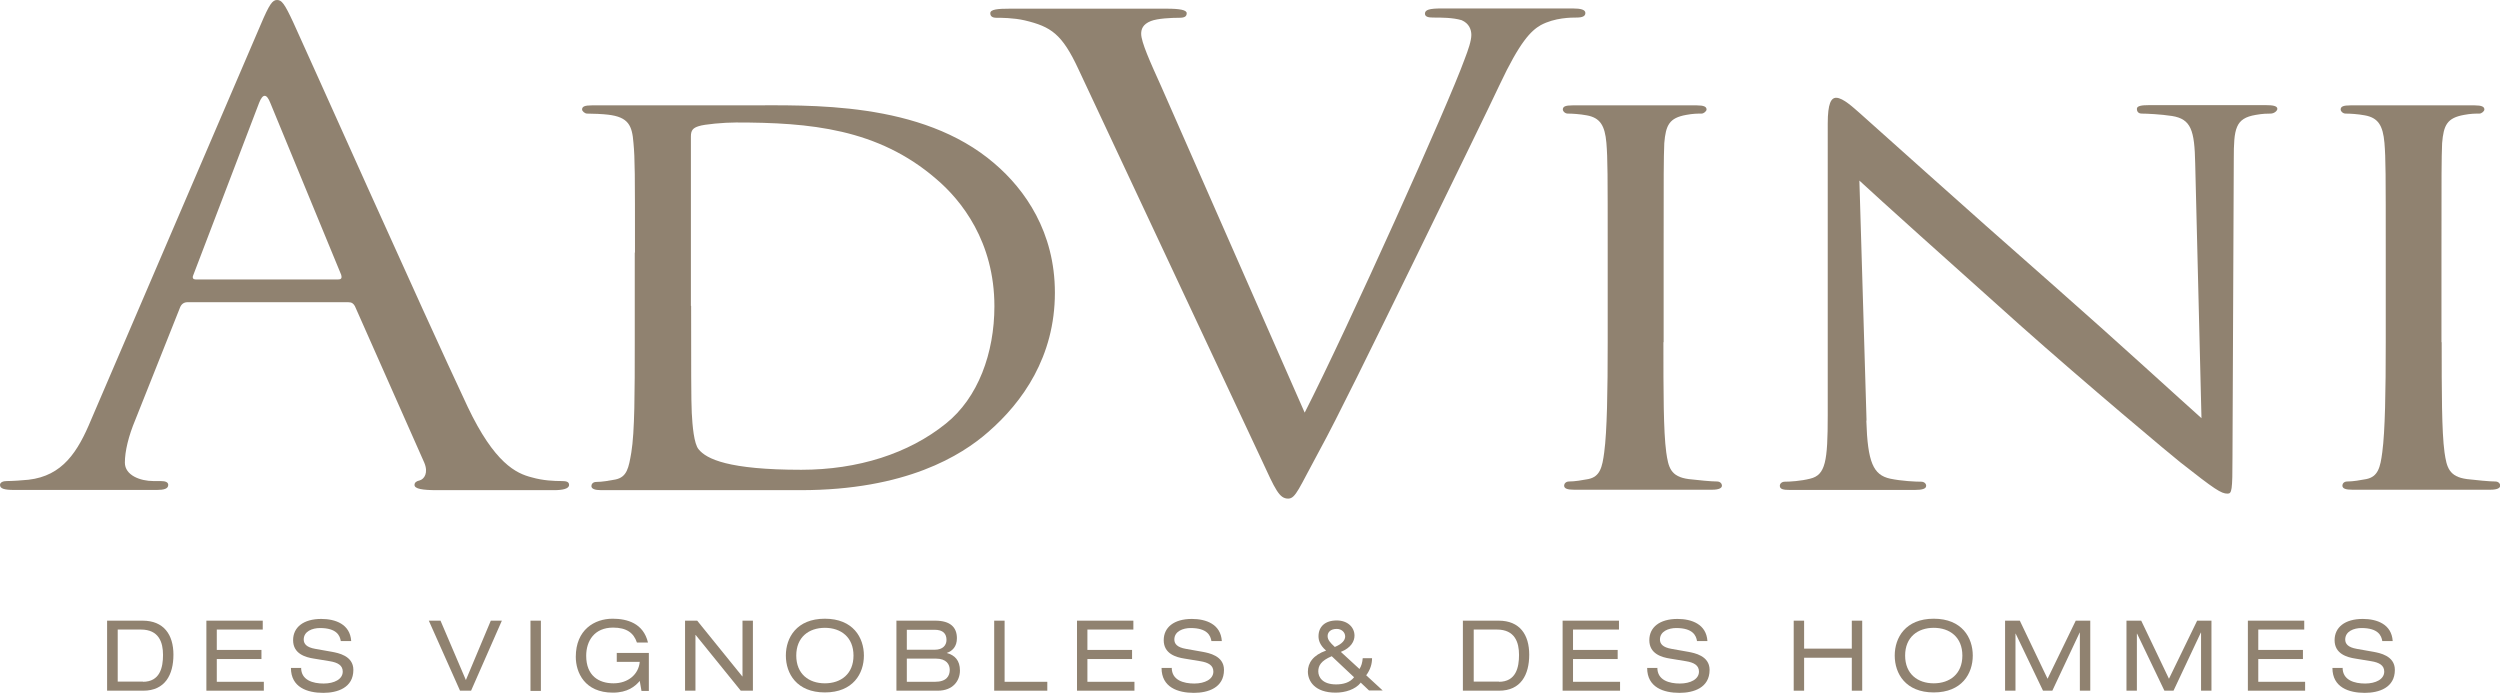
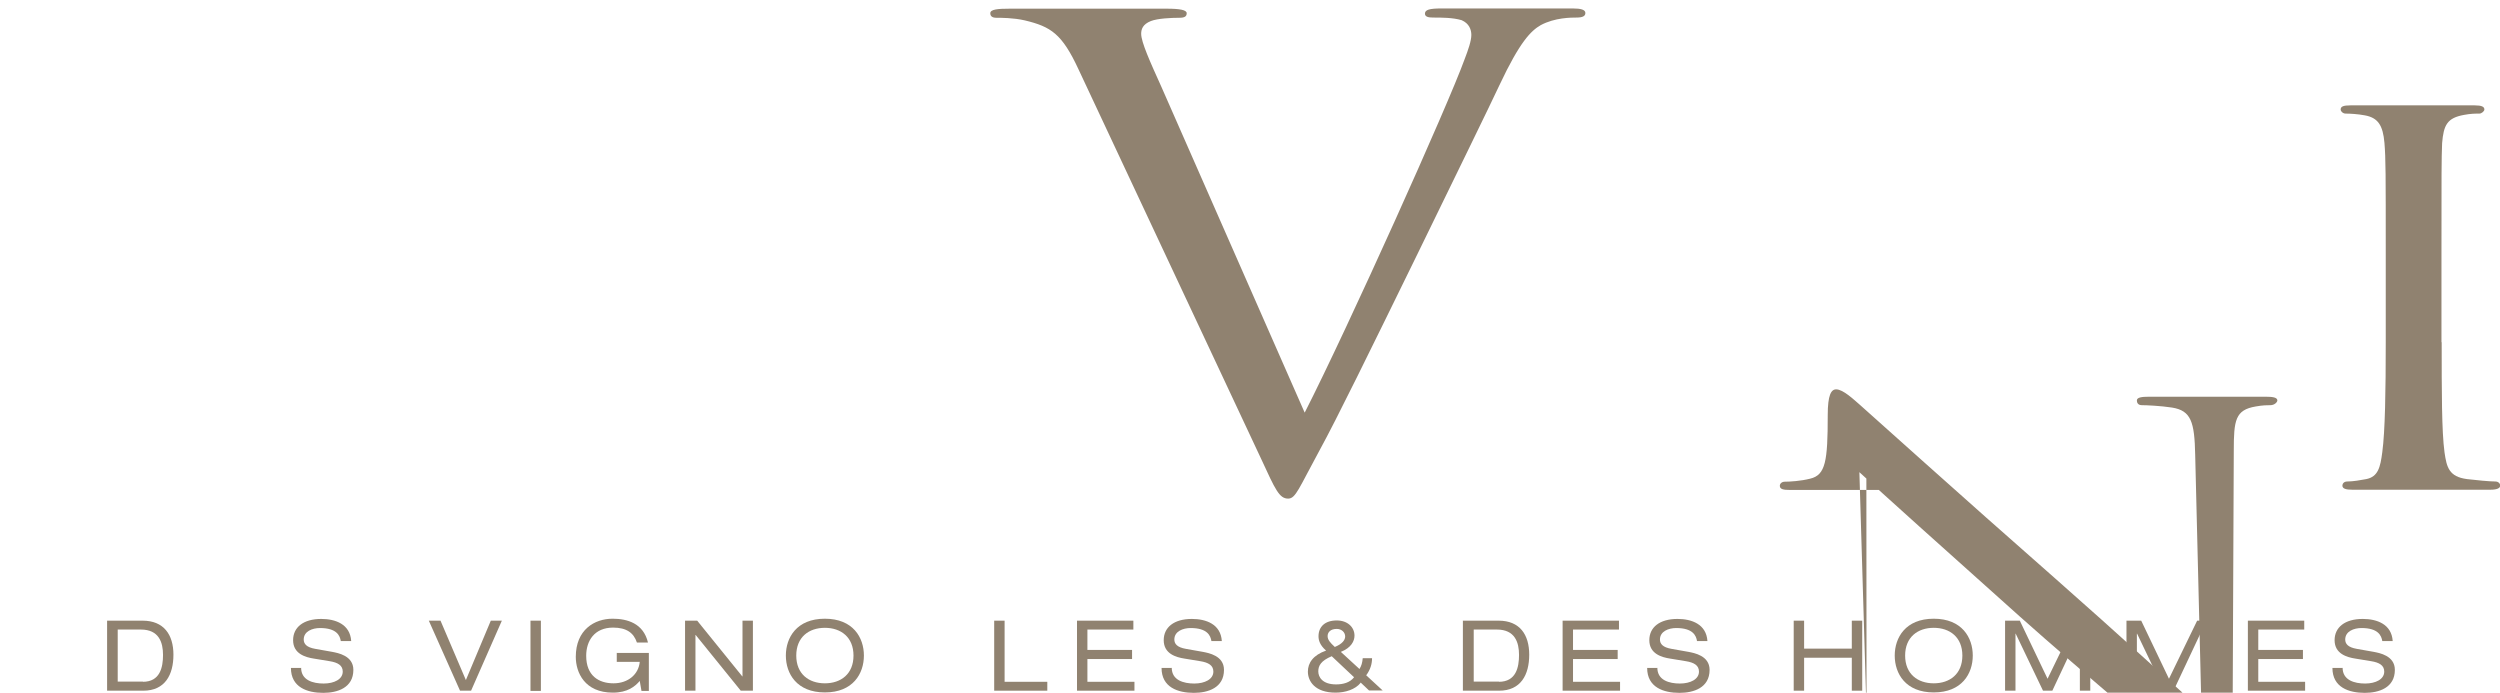
<svg xmlns="http://www.w3.org/2000/svg" id="Calque_2" viewBox="0 0 115.32 31.95">
  <defs>
    <style>.cls-1{fill:#908270;stroke-width:0px;}</style>
  </defs>
  <g id="Calque_1-2">
    <path class="cls-1" d="m4.94,28.63h1.64c.97,0,1.42.64,1.42,1.57s-.39,1.66-1.39,1.66h-1.67v-3.24Zm1.65,2.82c.79,0,.93-.66.93-1.24s-.19-1.17-1.02-1.17h-1.07v2.4h1.17Z" />
-     <polygon class="cls-1" points="9.52 28.63 12.12 28.63 12.12 29.04 10 29.04 10 29.98 12.06 29.98 12.06 30.4 10 30.4 10 31.45 12.17 31.45 12.17 31.86 9.52 31.86 9.52 28.63" />
    <path class="cls-1" d="m13.89,30.8c0,.58.55.73,1.04.73s.88-.2.88-.55c0-.29-.23-.42-.6-.48l-.73-.12c-.39-.06-.96-.22-.96-.85,0-.59.47-.98,1.3-.98.65,0,1.33.24,1.38,1.02h-.48c-.04-.25-.19-.6-.96-.6-.35,0-.75.15-.75.53,0,.2.13.36.53.43l.79.14c.25.05.97.17.97.83,0,.83-.74,1.06-1.39,1.06-.73,0-1.49-.25-1.49-1.15h.48Z" />
    <polygon class="cls-1" points="22.64 28.63 23.15 28.63 21.73 31.86 21.22 31.86 19.78 28.63 20.32 28.63 21.49 31.37 22.64 28.63" />
    <rect class="cls-1" x="24.47" y="28.63" width=".48" height="3.24" />
    <path class="cls-1" d="m28.44,30.12h1.49v1.75h-.34l-.08-.46c-.21.25-.56.54-1.24.54-1.3,0-1.71-.93-1.71-1.65,0-1.25.86-1.76,1.7-1.76.67,0,1.42.21,1.63,1.1h-.51c-.15-.45-.48-.69-1.1-.69-.86,0-1.24.61-1.24,1.3,0,.92.58,1.27,1.26,1.27s1.16-.42,1.21-.99h-1.06v-.42Z" />
    <polygon class="cls-1" points="32.09 29.29 32.08 29.29 32.08 31.86 31.6 31.86 31.6 28.63 32.16 28.63 34.24 31.2 34.25 31.2 34.25 28.63 34.73 28.63 34.73 31.86 34.17 31.86 32.09 29.29" />
    <path class="cls-1" d="m38.05,28.54c1.3,0,1.8.87,1.8,1.7s-.5,1.7-1.8,1.7-1.8-.87-1.8-1.7.5-1.7,1.8-1.7m0,.42c-.74,0-1.32.43-1.32,1.28s.58,1.28,1.32,1.28,1.32-.43,1.32-1.28-.58-1.28-1.32-1.28" />
-     <path class="cls-1" d="m41.34,28.63h1.8c.69,0,1,.3,1,.81,0,.39-.21.59-.47.68h0c.37.1.61.34.61.81s-.32.93-1.02.93h-1.91v-3.24Zm1.79,1.34c.35,0,.53-.2.53-.45,0-.29-.16-.47-.55-.47h-1.28v.92h1.31Zm0,1.48c.53,0,.68-.27.68-.55,0-.25-.15-.52-.64-.52h-1.34v1.07h1.3Z" />
    <polygon class="cls-1" points="45.86 28.63 46.34 28.63 46.34 31.45 48.31 31.45 48.31 31.86 45.86 31.86 45.86 28.63" />
    <polygon class="cls-1" points="49.68 28.63 52.28 28.63 52.28 29.04 50.16 29.04 50.16 29.98 52.22 29.98 52.22 30.4 50.16 30.4 50.16 31.45 52.33 31.45 52.33 31.86 49.68 31.86 49.68 28.63" />
    <path class="cls-1" d="m54.05,30.8c0,.58.55.73,1.04.73s.88-.2.88-.55c0-.29-.23-.42-.6-.48l-.73-.12c-.39-.06-.96-.22-.96-.85,0-.59.47-.98,1.3-.98.65,0,1.33.24,1.38,1.02h-.48c-.04-.25-.19-.6-.96-.6-.35,0-.75.15-.75.53,0,.2.13.36.53.43l.79.14c.25.05.97.17.97.83,0,.83-.74,1.06-1.39,1.06-.73,0-1.49-.25-1.49-1.15h.48Z" />
    <path class="cls-1" d="m62.76,31.5c-.24.3-.7.45-1.15.45-.97,0-1.28-.54-1.28-.97,0-.4.24-.76.84-.97-.29-.25-.35-.48-.35-.66,0-.44.3-.73.84-.73.51,0,.82.32.82.7,0,.25-.15.56-.63.75l.86.79c.09-.15.13-.28.15-.5h.43c0,.25-.07.52-.27.79l.76.7h-.63l-.39-.37Zm-1.33-1.23c-.5.21-.62.44-.62.7s.19.6.82.6c.32,0,.64-.08.83-.33l-1.03-.97Zm.15-.43c.34-.14.47-.32.47-.48,0-.19-.16-.35-.39-.35-.29,0-.42.16-.42.33s.11.3.34.51" />
    <path class="cls-1" d="m67.49,28.63h1.64c.97,0,1.41.64,1.41,1.57s-.39,1.66-1.39,1.66h-1.67v-3.24Zm1.65,2.82c.79,0,.93-.66.93-1.24s-.19-1.17-1.02-1.17h-1.07v2.4h1.17Z" />
    <polygon class="cls-1" points="72.08 28.63 74.68 28.63 74.68 29.04 72.56 29.04 72.56 29.98 74.62 29.98 74.62 30.4 72.56 30.4 72.56 31.45 74.73 31.45 74.73 31.86 72.08 31.86 72.08 28.63" />
    <path class="cls-1" d="m76.45,30.8c0,.58.55.73,1.04.73s.88-.2.88-.55c0-.29-.23-.42-.6-.48l-.73-.12c-.39-.06-.96-.22-.96-.85,0-.59.47-.98,1.3-.98.65,0,1.33.24,1.38,1.02h-.48c-.04-.25-.19-.6-.96-.6-.35,0-.75.15-.75.53,0,.2.13.36.53.43l.79.14c.25.05.97.17.97.83,0,.83-.74,1.06-1.39,1.06-.73,0-1.49-.25-1.49-1.15h.48Z" />
    <polygon class="cls-1" points="85.42 30.34 83.22 30.34 83.22 31.86 82.74 31.86 82.74 28.63 83.22 28.63 83.22 29.92 85.42 29.92 85.42 28.63 85.9 28.63 85.9 31.86 85.42 31.86 85.42 30.34" />
    <path class="cls-1" d="m89.2,28.54c1.3,0,1.8.87,1.8,1.7s-.5,1.7-1.8,1.7-1.8-.87-1.8-1.7.5-1.7,1.8-1.7m0,.42c-.74,0-1.32.43-1.32,1.28s.58,1.28,1.32,1.28,1.32-.43,1.32-1.28-.58-1.28-1.32-1.28" />
    <polygon class="cls-1" points="95.75 28.63 96.42 28.63 96.42 31.86 95.94 31.86 95.94 29.18 95.93 29.18 94.67 31.86 94.24 31.86 92.98 29.23 92.97 29.23 92.97 31.86 92.49 31.86 92.49 28.63 93.17 28.63 94.45 31.31 95.75 28.63" />
    <polygon class="cls-1" points="101.35 28.63 102.01 28.63 102.01 31.86 101.53 31.86 101.53 29.18 101.52 29.18 100.26 31.86 99.84 31.86 98.58 29.23 98.57 29.23 98.57 31.86 98.09 31.86 98.09 28.63 98.77 28.63 100.05 31.31 101.35 28.63" />
    <polygon class="cls-1" points="103.69 28.63 106.29 28.63 106.29 29.04 104.17 29.04 104.17 29.98 106.23 29.98 106.23 30.4 104.17 30.4 104.17 31.45 106.33 31.45 106.33 31.86 103.69 31.86 103.69 28.63" />
    <path class="cls-1" d="m108.06,30.8c0,.58.55.73,1.04.73s.88-.2.88-.55c0-.29-.23-.42-.6-.48l-.73-.12c-.39-.06-.96-.22-.96-.85,0-.59.47-.98,1.3-.98.65,0,1.33.24,1.38,1.02h-.48c-.04-.25-.19-.6-.96-.6-.35,0-.75.15-.75.53,0,.2.13.36.53.43l.79.14c.25.05.97.17.97.83,0,.83-.74,1.06-1.39,1.06-.73,0-1.49-.25-1.49-1.15h.48Z" />
-     <path class="cls-1" d="m12.02,1.15c.41-.97.55-1.15.76-1.15s.34.15.76,1.06c.52,1.12,5.93,13.24,8.03,17.7,1.24,2.61,2.24,3.08,2.96,3.26.52.15,1.03.17,1.38.17.21,0,.34.03.34.18,0,.18-.31.24-.69.24-.06,0-5.41,0-5.41,0-.66,0-1.03-.06-1.03-.24,0-.12.1-.18.24-.21.21-.06.41-.35.21-.82l-3.2-7.22c-.07-.12-.14-.18-.31-.18h-7.41c-.17,0-.28.09-.34.23l-2.07,5.2c-.31.74-.48,1.44-.48,1.97,0,.59.72.85,1.31.85h.34c.24,0,.35.06.35.18,0,.18-.21.23-.52.23H.65c-.45,0-.65-.06-.65-.23,0-.12.14-.18.31-.18.24,0,.72-.03,1-.06,1.58-.18,2.28-1.29,2.89-2.76L12.02,1.15Zm3.58,11.74c.17,0,.17-.09.14-.21l-3.27-7.93c-.17-.44-.35-.44-.52,0l-3.03,7.93c-.07.15,0,.21.1.21h6.58Z" />
-     <path class="cls-1" d="m29.29,11.64c0-3.64,0-4.31-.07-5.05-.06-.8-.23-1.19-1.17-1.3-.23-.03-.71-.05-.97-.05-.1,0-.23-.11-.23-.19,0-.14.13-.19.45-.19h7.13c2.85,0,8.07-.22,11.44,2.68,1.42,1.21,2.79,3.17,2.79,5.96,0,2.95-1.49,5.05-3.08,6.43-1.23,1.08-3.79,2.68-8.65,2.68-1.23,0-8.75,0-9.2,0-.29,0-.45-.06-.45-.19,0-.08.06-.19.23-.19.26,0,.61-.06.87-.11.55-.11.62-.55.74-1.24.16-.97.16-2.82.16-5.08v-4.14Zm2.59,2.47c0,2.49,0,4.5.03,4.94.03.58.1,1.43.32,1.68.36.44,1.36.94,4.73.94,2.62,0,4.96-.75,6.67-2.13,1.49-1.19,2.24-3.26,2.24-5.41,0-2.98-1.52-4.89-2.69-5.88-2.69-2.32-5.83-2.6-9.23-2.6-.55,0-1.46.08-1.72.17-.26.08-.36.19-.36.47v7.82Z" />
    <path class="cls-1" d="m60.19,19.02c2-3.93,6.61-14.18,7.37-16.29.17-.44.31-.85.31-1.12,0-.24-.1-.53-.45-.68-.41-.12-.93-.12-1.31-.12-.21,0-.38-.03-.38-.18,0-.18.21-.24.76-.24h6.06c.38,0,.58.06.58.21s-.14.21-.41.21c-.24,0-1,0-1.65.35-.45.26-.96.76-1.9,2.76-.38.82-2.1,4.34-3.86,7.95-2.1,4.29-3.65,7.46-4.44,8.9-.96,1.76-1.1,2.23-1.45,2.23-.41,0-.59-.41-1.24-1.82L49.75,3.2c-.76-1.64-1.27-1.97-2.48-2.26-.52-.12-1.1-.12-1.31-.12s-.28-.09-.28-.21c0-.18.35-.21.9-.21h7.23c.62,0,.93.06.93.21s-.1.21-.34.21c-.38,0-1,.03-1.31.15-.38.15-.45.38-.45.59,0,.38.41,1.29.93,2.44l6.61,15.03Z" />
-     <path class="cls-1" d="m76.73,15.78c0,2.27,0,4.12.13,5.08.1.69.19,1.13,1.04,1.24.42.05,1.04.11,1.3.11.16,0,.23.11.23.19,0,.11-.13.19-.45.19h-6.38c-.29,0-.45-.05-.45-.19,0-.08.07-.19.23-.19.26,0,.62-.06.88-.11.55-.11.65-.55.74-1.24.13-.97.16-2.82.16-5.08v-4.14c0-3.64,0-4.31-.06-5.05-.07-.8-.29-1.16-.91-1.27-.32-.06-.68-.08-.87-.08-.13,0-.23-.11-.23-.19,0-.14.13-.19.45-.19h5.73c.32,0,.45.06.45.19,0,.08-.13.19-.23.19-.19,0-.39,0-.71.06-.78.14-.94.47-1.01,1.3-.03.74-.03,1.41-.03,5.05v4.14Z" />
-     <path class="cls-1" d="m86.09,19.4c.06,1.93.32,2.51,1.1,2.68.52.11,1.17.14,1.43.14.13,0,.23.08.23.19,0,.14-.19.19-.52.19h-5.77c-.29,0-.46-.03-.46-.19,0-.11.1-.19.23-.19.23,0,.74-.03,1.17-.14.71-.17.81-.8.81-2.93V5.7c0-.94.16-1.19.39-1.19.32,0,.81.47,1.1.72.45.39,4.6,4.14,9.01,8.01,2.82,2.48,5.86,5.27,6.74,6.05l-.29-11.76c-.03-1.52-.19-2.04-1.07-2.18-.52-.08-1.17-.11-1.39-.11-.2,0-.23-.14-.23-.22,0-.14.23-.17.55-.17h5.41c.29,0,.52.03.52.17,0,.08-.13.22-.32.22-.13,0-.35,0-.68.06-.94.16-1.01.63-1.01,2.04l-.06,13.75c0,1.55-.03,1.68-.23,1.68-.29,0-.58-.19-2.17-1.44-.29-.22-4.41-3.67-7.42-6.35-3.3-2.95-6.51-5.83-7.39-6.65l.33,11.07Z" />
+     <path class="cls-1" d="m86.09,19.4c.06,1.93.32,2.51,1.1,2.68.52.11,1.17.14,1.43.14.13,0,.23.08.23.19,0,.14-.19.19-.52.19h-5.77c-.29,0-.46-.03-.46-.19,0-.11.1-.19.23-.19.23,0,.74-.03,1.17-.14.71-.17.81-.8.81-2.93c0-.94.16-1.19.39-1.19.32,0,.81.47,1.1.72.45.39,4.6,4.14,9.01,8.01,2.82,2.48,5.86,5.27,6.74,6.05l-.29-11.76c-.03-1.52-.19-2.04-1.07-2.18-.52-.08-1.17-.11-1.39-.11-.2,0-.23-.14-.23-.22,0-.14.23-.17.55-.17h5.41c.29,0,.52.03.52.17,0,.08-.13.22-.32.22-.13,0-.35,0-.68.06-.94.16-1.01.63-1.01,2.04l-.06,13.75c0,1.55-.03,1.68-.23,1.68-.29,0-.58-.19-2.17-1.44-.29-.22-4.41-3.67-7.42-6.35-3.3-2.95-6.51-5.83-7.39-6.65l.33,11.07Z" />
    <path class="cls-1" d="m112.63,15.78c0,2.27,0,4.12.13,5.08.1.69.2,1.13,1.04,1.24.42.05,1.04.11,1.3.11.16,0,.23.11.23.19,0,.11-.13.19-.45.19h-6.38c-.29,0-.45-.05-.45-.19,0-.08.06-.19.23-.19.26,0,.61-.06.87-.11.55-.11.65-.55.74-1.24.13-.97.16-2.82.16-5.08v-4.14c0-3.64,0-4.31-.06-5.05-.07-.8-.29-1.16-.91-1.27-.32-.06-.68-.08-.88-.08-.13,0-.23-.11-.23-.19,0-.14.13-.19.45-.19h5.73c.32,0,.45.06.45.19,0,.08-.13.19-.23.19-.2,0-.39,0-.71.06-.78.14-.94.47-1.01,1.3-.03.74-.03,1.41-.03,5.05v4.14Z" />
  </g>
</svg>